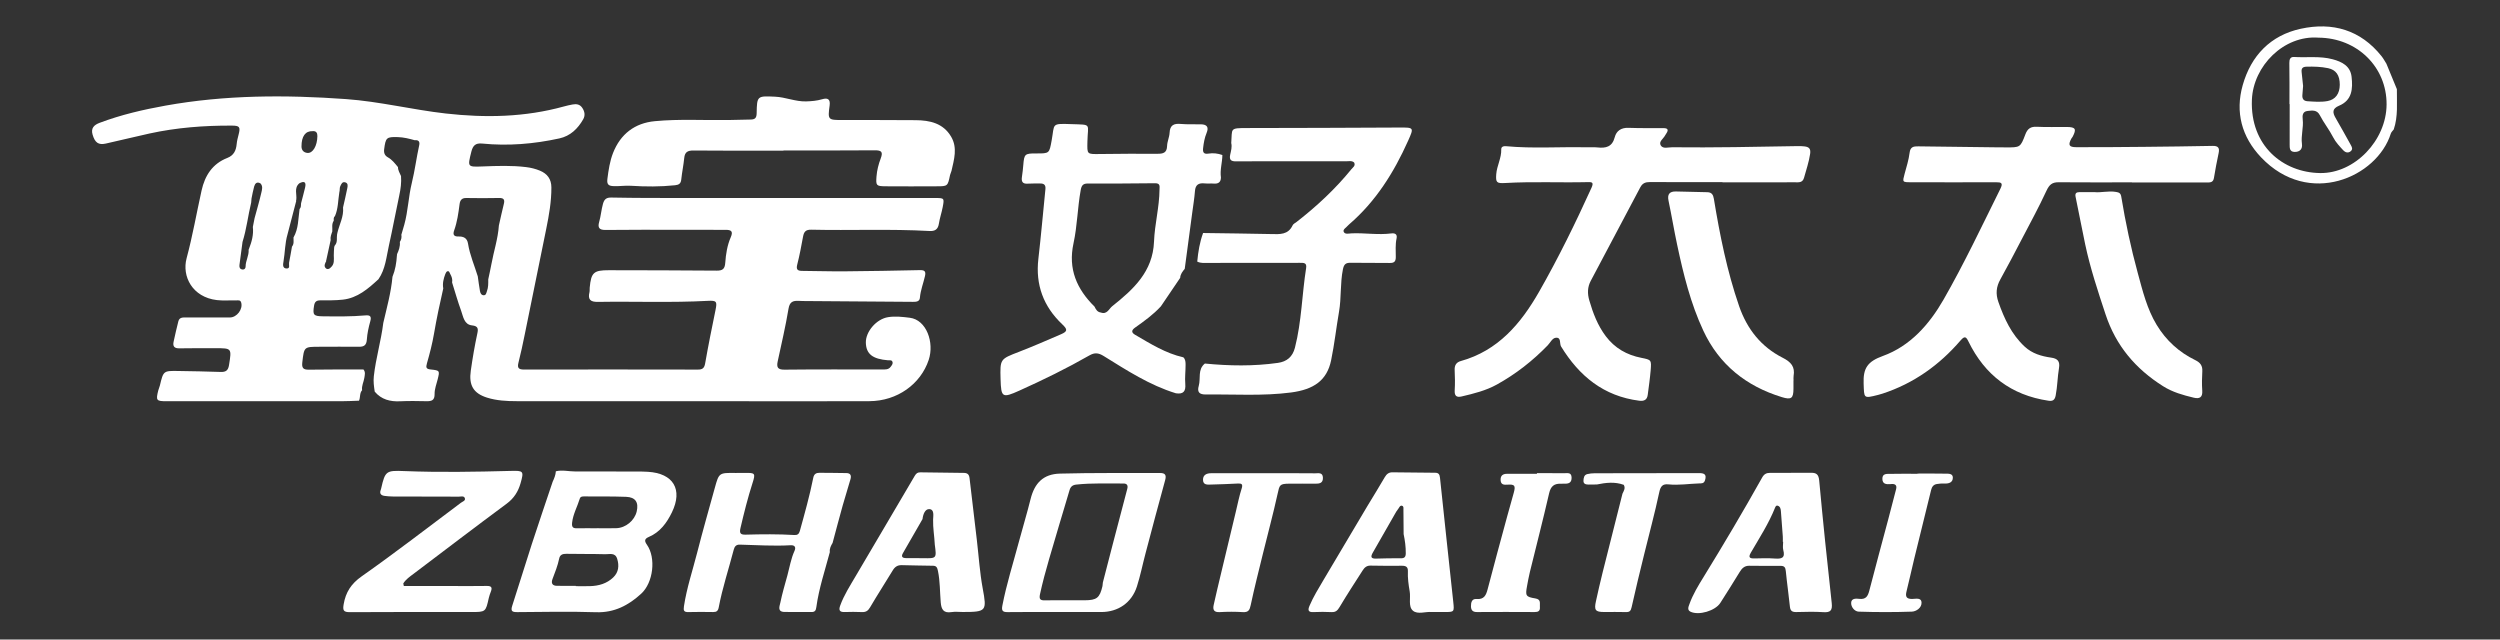
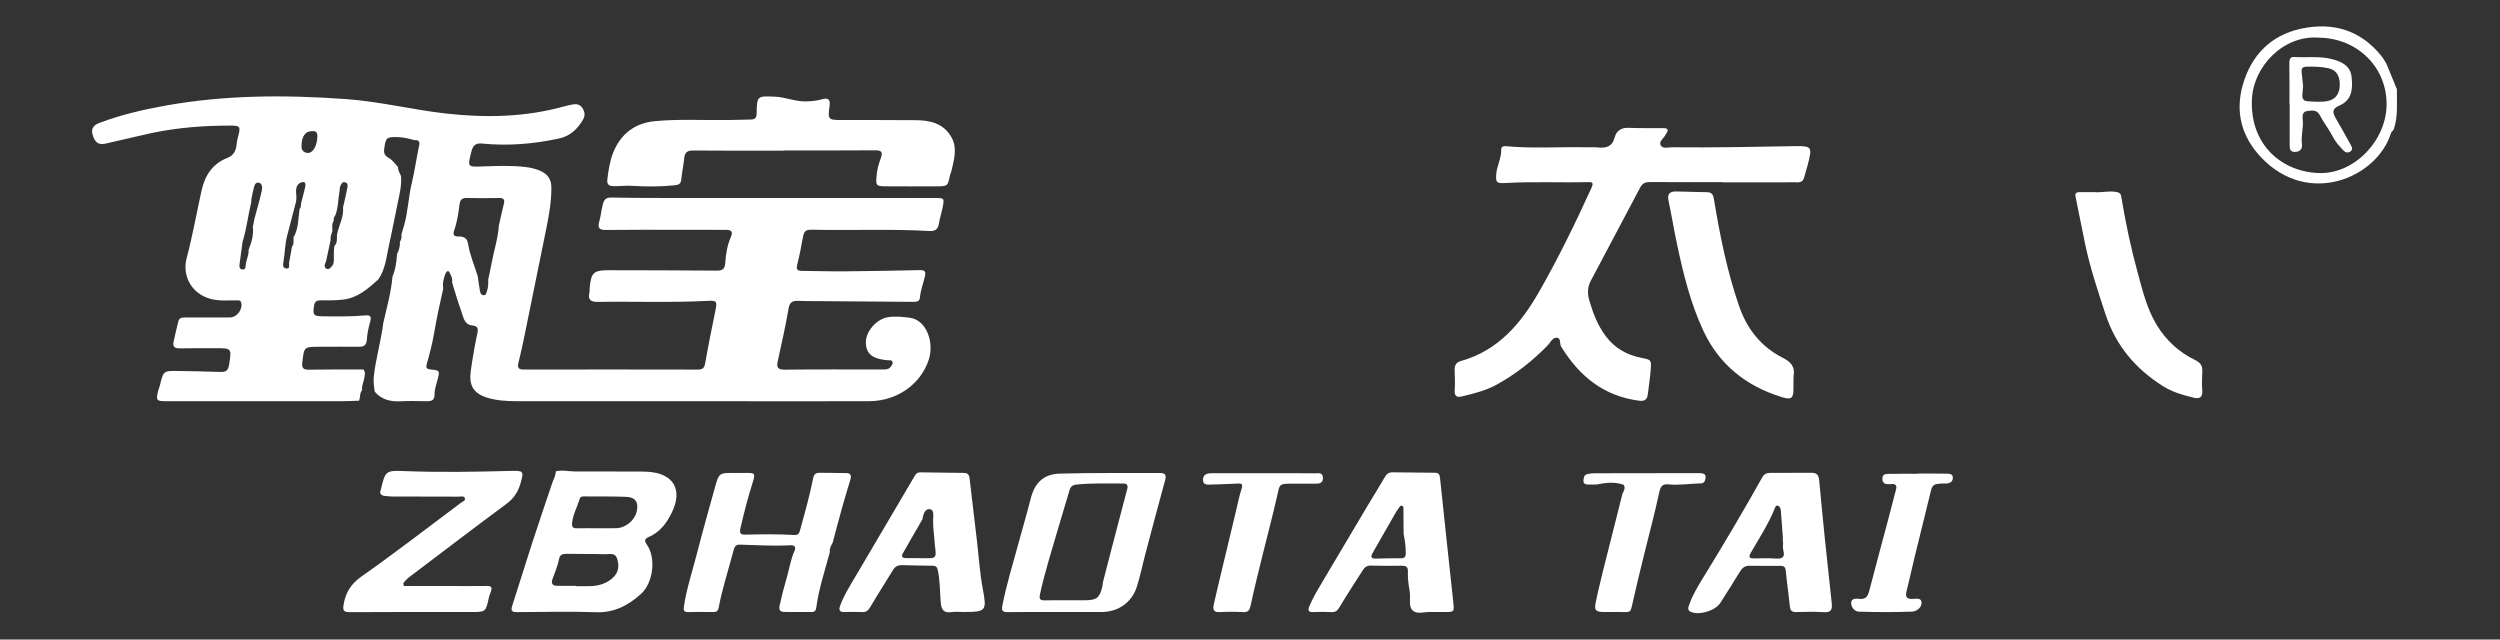
<svg xmlns="http://www.w3.org/2000/svg" version="1.1" id="图层_1" x="0px" y="0px" width="262.195px" height="67.074px" viewBox="0 0 262.195 67.074" enable-background="new 0 0 262.195 67.074" xml:space="preserve">
  <rect x="0" y="0" width="262.195" height="67.074" fill="#333333" stroke="none" />
  <path fill="#FFFFFF" d="M37.977,40.922L37.977,40.922c-0.07-0.456,0.169-0.854,0.233-1.287c0.044-0.305,0.145-0.61-0.092-0.885  c-1.908,0.004-3.815-0.013-5.722,0.021c-0.613,0.011-0.759-0.198-0.689-0.782c0.19-1.614,0.17-1.618,1.777-1.621  c1.385-0.002,2.77-0.017,4.155-0.001c0.542,0.008,0.795-0.164,0.835-0.754c0.043-0.645,0.185-1.291,0.36-1.915  c0.148-0.527-0.022-0.664-0.513-0.62c-1.486,0.133-2.976,0.11-4.464,0.095c-0.99-0.01-1.074-0.157-0.918-1.117  c0.07-0.433,0.267-0.557,0.673-0.557c0.782,0,1.571,0.013,2.346-0.073c1.541-0.172,2.65-1.145,3.733-2.14  c0.741-1.065,0.828-2.339,1.1-3.547c0.391-1.746,0.71-3.509,1.087-5.258c0.146-0.669,0.231-1.334,0.181-2.015  c-0.122-0.308-0.325-0.589-0.319-0.94c-0.315-0.381-0.609-0.776-1.058-1.026c-0.323-0.18-0.444-0.448-0.392-0.852  c0.161-1.219,0.238-1.307,1.445-1.269c0.605,0.019,1.186,0.163,1.763,0.327c0.387-0.047,0.551,0.143,0.472,0.506  c-0.291,1.321-0.459,2.663-0.781,3.983c-0.351,1.436-0.391,2.939-0.789,4.375c-0.097,0.35-0.204,0.697-0.306,1.046  c0.046,0.273-0.003,0.525-0.159,0.757c0.051,0.473-0.113,0.895-0.306,1.311c0.028,0.034,0.028,0.067-0.001,0.101  c-0.047,0.771-0.171,1.526-0.466,2.246c0,0,0,0,0,0.001c-0.147,1.643-0.591,3.229-0.962,4.828c-0.232,1.884-0.785,3.707-0.994,5.599  c-0.063,0.566,0.015,1.079,0.094,1.614l0,0c0.703,0.834,1.621,1.061,2.671,1.012c0.913-0.045,1.83-0.026,2.745-0.008  c0.542,0.01,0.877-0.075,0.864-0.763c-0.01-0.506,0.194-1.018,0.32-1.522c0.229-0.919,0.236-0.939-0.723-1.042  c-0.478-0.049-0.53-0.2-0.399-0.65c0.295-1.025,0.562-2.063,0.742-3.114c0.272-1.59,0.607-3.165,0.969-4.734  c-0.097-0.53,0.031-1.028,0.216-1.516c0.042-0.111,0.125-0.263,0.219-0.288c0.199-0.053,0.227,0.162,0.297,0.287  c0.155,0.274,0.257,0.565,0.194,0.889c0.313,0.992,0.593,1.996,0.949,2.971c0.223,0.613,0.307,1.444,1.142,1.53  c0.643,0.066,0.66,0.363,0.56,0.826c-0.282,1.301-0.504,2.612-0.691,3.932c-0.214,1.498,0.253,2.362,1.706,2.818  c1.008,0.316,2.056,0.371,3.107,0.371c7.385,0,14.77,0.003,22.155,0.005c4.95,0,9.899,0.02,14.849-0.005  c2.907-0.015,5.361-1.784,6.208-4.323c0.608-1.824-0.228-4.208-1.983-4.425c-0.758-0.094-1.51-0.183-2.267-0.064  c-1.228,0.189-2.377,1.523-2.341,2.688c0.036,1.181,0.707,1.706,2.333,1.838c0.171,0.012,0.395-0.061,0.464,0.181  c0.056,0.196-0.081,0.346-0.188,0.493c-0.236,0.327-0.589,0.288-0.929,0.288c-3.404,0.001-6.809-0.019-10.212,0.02  c-0.734,0.009-0.843-0.27-0.711-0.879c0.394-1.836,0.826-3.666,1.133-5.516c0.119-0.715,0.459-0.845,1.04-0.822  c0.158,0.006,0.314,0.017,0.471,0.018c3.849,0.03,7.698,0.058,11.547,0.086c0.329,0.003,0.687-0.02,0.721-0.429  c0.066-0.792,0.364-1.523,0.536-2.287c0.116-0.517-0.082-0.623-0.563-0.611c-2.617,0.06-5.235,0.105-7.854,0.127  c-1.491,0.013-2.983-0.037-4.475-0.047c-0.483-0.002-0.64-0.149-0.508-0.667c0.246-0.958,0.425-1.936,0.606-2.911  c0.092-0.495,0.254-0.755,0.857-0.742c4.136,0.095,8.274-0.094,12.409,0.137c0.545,0.031,0.887-0.151,0.98-0.754  c0.091-0.592,0.292-1.166,0.404-1.756c0.179-0.945,0.165-0.95-0.809-0.95c-10.003-0.002-20.008-0.001-30.011-0.005  c-1.31-0.001-2.618-0.024-3.927-0.044c-0.468-0.006-0.735,0.121-0.883,0.655c-0.175,0.633-0.222,1.284-0.401,1.909  c-0.169,0.591,0.003,0.844,0.677,0.835c2.618-0.033,5.237-0.016,7.856-0.016c1.571-0.001,3.142,0.006,4.713,0.004  c0.566-0.001,0.847,0.114,0.553,0.784c-0.366,0.839-0.51,1.759-0.573,2.665c-0.045,0.654-0.277,0.834-0.902,0.829  c-3.771-0.034-7.542-0.036-11.313-0.044c-1.587-0.003-1.855,0.246-2.003,1.838c-0.015,0.157,0.012,0.32-0.024,0.471  c-0.187,0.759,0.099,1.027,0.875,1.013c3.848-0.063,7.698,0.097,11.545-0.11c0.912-0.048,0.983,0.067,0.801,0.954  c-0.382,1.865-0.762,3.731-1.089,5.607c-0.088,0.5-0.284,0.649-0.761,0.648c-6.076-0.011-12.151-0.016-18.227-0.003  c-0.58,0.002-0.734-0.172-0.588-0.736c0.246-0.958,0.447-1.926,0.646-2.894c0.759-3.708,1.508-7.417,2.264-11.124  c0.293-1.437,0.546-2.876,0.54-4.351c-0.004-0.867-0.424-1.432-1.2-1.754c-0.46-0.191-0.939-0.31-1.438-0.372  c-1.515-0.188-3.032-0.129-4.55-0.072c-1.634,0.063-1.609,0.07-1.208-1.541c0.16-0.641,0.431-0.928,1.132-0.859  c2.729,0.271,5.435,0.046,8.107-0.54c1.143-0.251,1.932-1.017,2.495-2.007c0.22-0.388,0.167-0.795-0.091-1.186  c-0.263-0.4-0.625-0.437-1.032-0.364c-0.308,0.057-0.614,0.127-0.917,0.211c-4.074,1.126-8.213,1.205-12.378,0.734  c-3.504-0.396-6.936-1.259-10.47-1.512c-6.34-0.455-12.652-0.441-18.925,0.686c-2.344,0.422-4.662,0.96-6.899,1.802  c-0.591,0.222-0.941,0.558-0.744,1.238c0.244,0.839,0.609,1.11,1.378,0.941c1.53-0.336,3.05-0.721,4.582-1.055  c2.85-0.623,5.741-0.844,8.654-0.83c0.812,0.005,0.906,0.147,0.699,0.944c-0.085,0.328-0.17,0.66-0.202,0.994  c-0.063,0.675-0.299,1.187-0.986,1.455c-1.557,0.607-2.348,1.851-2.695,3.416c-0.526,2.367-0.941,4.764-1.57,7.103  c-0.509,1.898,0.602,4.081,3.169,4.387c0.672,0.08,1.36,0.016,2.041,0.032c0.192,0.005,0.428-0.067,0.514,0.225  c0.203,0.693-0.449,1.566-1.184,1.566c-1.519,0.002-3.038-0.006-4.557-0.001c-0.334,0.001-0.73-0.043-0.845,0.393  c-0.186,0.707-0.339,1.423-0.498,2.136c-0.11,0.494,0.065,0.721,0.604,0.71c1.257-0.026,2.514-0.012,3.771-0.014  c1.737-0.001,1.715-0.004,1.434,1.772c-0.09,0.567-0.339,0.739-0.887,0.718c-1.463-0.056-2.927-0.074-4.393-0.1  c-1.602-0.029-1.601-0.025-1.971,1.522c-0.042,0.177-0.126,0.344-0.17,0.521c-0.264,1.048-0.203,1.128,0.87,1.128  c6.101,0.001,12.203,0.003,18.304,0c0.627,0,1.254-0.036,1.881-0.056C37.81,41.668,37.697,41.237,37.977,40.922z M47.631,24.167  c0.32-0.891,0.447-1.82,0.568-2.752c0.052-0.4,0.218-0.661,0.705-0.649c1.148,0.026,2.298,0.017,3.448-0.002  c0.467-0.007,0.605,0.165,0.493,0.611c-0.188,0.756-0.351,1.518-0.524,2.277c-0.093,1.383-0.535,2.697-0.783,4.051  c-0.098,0.536-0.221,1.066-0.332,1.601c0.004,0.417,0.013,0.833-0.136,1.231c-0.069,0.187-0.087,0.453-0.365,0.43  c-0.241-0.02-0.333-0.246-0.369-0.45c-0.091-0.506-0.153-1.021-0.227-1.531c-0.349-1.144-0.836-2.246-1.024-3.437  c-0.094-0.598-0.49-0.76-1.009-0.745C47.584,24.816,47.479,24.589,47.631,24.167z M34.225,27.259  c0.15-0.691,0.302-1.382,0.452-2.073l0,0c-0.055-0.325,0.074-0.616,0.173-0.912l0,0c0.028-0.376-0.088-0.773,0.152-1.121  c0-0.171-0.041-0.353,0.125-0.48l0,0c0.344-0.787,0.323-1.641,0.456-2.466c0.002-0.013,0.004-0.026,0.006-0.04  c0.006-0.04,0.014-0.081,0.021-0.119c0.004-0.02,0.006-0.038,0.011-0.057c0.018-0.15,0-0.319,0.063-0.45  c0.105-0.222,0.204-0.528,0.547-0.411c0.291,0.099,0.235,0.387,0.194,0.601c-0.132,0.68-0.296,1.354-0.448,2.028l0,0  c0.095,0.944-0.382,1.761-0.586,2.638c-0.01,0.067-0.022,0.133-0.041,0.199c-0.057,0.36,0.061,0.751-0.181,1.081  c-0.182,0.183-0.108,0.423-0.148,0.639l0,0c-0.004,0.158-0.009,0.315-0.013,0.473c0.006,0.444,0.089,0.908-0.311,1.253  c-0.149,0.188-0.379,0.234-0.525,0.092c-0.238-0.229-0.087-0.503,0.04-0.749c0,0,0,0,0-0.002  C34.195,27.341,34.199,27.299,34.225,27.259z M27.413,20.19c-0.208,0.907-0.473,1.8-0.715,2.698c-0.06,0.305-0.12,0.609-0.18,0.914  c0.092,0.811-0.117,1.566-0.41,2.305c-0.009,0.029-0.02,0.057-0.034,0.085c0.052,0.616-0.321,1.155-0.315,1.765  c0.001,0.203-0.141,0.345-0.365,0.303c-0.263-0.051-0.308-0.259-0.279-0.483c0.103-0.803,0.212-1.604,0.32-2.404  c0.426-1.348,0.575-2.758,0.908-4.127c0.013-0.144,0.024-0.288,0.036-0.431c0.09-0.418,0.158-0.844,0.276-1.254  c0.092-0.32,0.285-0.54,0.664-0.324c0,0,0,0,0,0C27.592,19.529,27.483,19.886,27.413,20.19z M32.783,13.756  c0.386-0.037,0.509,0.188,0.504,0.522c-0.017,1.024-0.477,1.817-1.047,1.761c-0.371-0.036-0.617-0.267-0.619-0.673  C31.617,14.293,32.028,13.727,32.783,13.756z M31.575,21.321L31.575,21.321c-0.011,0.212,0.008,0.434-0.156,0.606  c-0.146,1.008-0.103,2.055-0.637,2.979c-0.005,0.33,0.077,0.672-0.16,0.962c-0.1,0.562-0.192,1.123-0.305,1.682  c-0.044,0.221,0.146,0.621-0.255,0.61c-0.457-0.013-0.382-0.438-0.331-0.727c0.166-0.946,0.147-1.919,0.422-2.849  c0.304-1.167,0.608-2.333,0.912-3.499c-0.023-0.039-0.021-0.078,0.005-0.115c0.09-0.583-0.257-1.248,0.32-1.743  c0.514-0.271,0.749-0.152,0.607,0.449C31.867,20.228,31.717,20.773,31.575,21.321L31.575,21.321z" />
-   <path fill="#FFFFFF" d="M232.052,15.301c-2.381,0.047-4.765,0.077-7.147,0.1s-4.764,0.042-7.146,0.036  c-0.772-0.002-0.881-0.227-0.52-0.903c0.038-0.068,0.1-0.123,0.135-0.192c0.424-0.811,0.309-1.015-0.603-1.025  c-1.045-0.011-2.096,0.035-3.139-0.021c-0.657-0.035-0.989,0.191-1.221,0.807c-0.518,1.371-0.55,1.359-2.029,1.354  c-0.393-0.002-0.784-0.003-1.178-0.008c-2.67-0.032-5.34-0.063-8.01-0.1c-0.48-0.006-0.842,0.027-0.919,0.669  c-0.091,0.746-0.324,1.477-0.523,2.208c-0.237,0.884-0.249,0.886,0.702,0.888c2.96,0.005,5.919,0.012,8.876,0  c0.558-0.002,0.772,0.063,0.464,0.684c-1.935,3.898-3.791,7.838-5.956,11.615c-1.501,2.619-3.505,4.884-6.367,5.92  c-1.607,0.581-2.078,1.282-2.019,2.881c0.059,1.557-0.046,1.601,1.522,1.201c0.152-0.039,0.303-0.082,0.451-0.13  c3.271-1.068,5.968-2.993,8.194-5.582c0.45-0.524,0.597-0.359,0.831,0.12c1.72,3.517,4.489,5.624,8.384,6.203  c0.414,0.062,0.657-0.033,0.758-0.536c0.189-0.955,0.189-1.927,0.349-2.878c0.123-0.721-0.14-1.01-0.825-1.106  c-1.019-0.145-1.988-0.423-2.778-1.158c-1.382-1.288-2.133-2.922-2.749-4.669c-0.307-0.872-0.23-1.602,0.205-2.383  c0.762-1.366,1.483-2.754,2.208-4.141c0.893-1.709,1.817-3.403,2.627-5.151c0.287-0.621,0.588-0.896,1.265-0.889  c2.565,0.023,5.129,0.009,7.694,0.009c0,0.005,0,0.009,0,0.014c2.617,0,5.235-0.001,7.853,0.001  c0.356,0.001,0.675,0.005,0.751-0.474c0.142-0.875,0.309-1.749,0.494-2.615C232.807,15.491,232.619,15.29,232.052,15.301z" />
  <path fill="#FFFFFF" d="M172.811,41.411c0.109-0.855,0.235-1.709,0.307-2.567c0.089-1.104,0.069-1.107-0.981-1.316  c-1.522-0.3-2.781-1.012-3.728-2.27c-0.847-1.128-1.334-2.405-1.724-3.745c-0.213-0.727-0.195-1.403,0.145-2.048  c1.726-3.276,3.475-6.539,5.198-9.815c0.232-0.441,0.548-0.558,1.012-0.555c2.537,0.014,5.074,0.006,7.611,0.006  c0,0.007,0,0.014,0,0.021c2.538,0,5.079,0.003,7.616-0.003c0.381,0,0.786,0.065,0.938-0.479c0.23-0.829,0.508-1.637,0.638-2.499  c0.083-0.55-0.124-0.725-0.574-0.785c-0.259-0.035-0.522-0.037-0.783-0.032c-4.37,0.076-8.741,0.169-13.112,0.121  c-0.407-0.004-0.947,0.19-1.187-0.178c-0.268-0.414,0.271-0.714,0.448-1.07c0.033-0.069,0.079-0.133,0.124-0.198  c0.259-0.381,0.165-0.562-0.302-0.562c-1.229-0.001-2.461,0.013-3.688-0.03c-0.747-0.025-1.249,0.326-1.417,0.98  c-0.266,1.024-0.934,1.174-1.823,1.075c-0.386-0.044-0.783-0.005-1.177-0.014c-2.795-0.061-5.597,0.147-8.391-0.114  c-0.269-0.025-0.524,0.043-0.514,0.333c0.03,0.913-0.457,1.712-0.524,2.598c-0.067,0.886,0.043,0.979,0.946,0.928  c2.877-0.167,5.756-0.023,8.635-0.092c0.445-0.011,0.679-0.001,0.406,0.6c-1.684,3.704-3.471,7.354-5.487,10.886  c-1.913,3.348-4.301,6.189-8.226,7.281c-0.464,0.129-0.661,0.446-0.636,0.946c0.033,0.704,0.048,1.413,0.005,2.117  c-0.035,0.583,0.18,0.777,0.732,0.648c1.271-0.3,2.535-0.609,3.699-1.255c1.985-1.1,3.747-2.48,5.321-4.104  c0.271-0.28,0.474-0.746,0.833-0.794c0.62-0.08,0.383,0.604,0.572,0.914c1.904,3.109,4.476,5.212,8.199,5.687  C172.432,42.091,172.744,41.934,172.811,41.411z" />
-   <path fill="#FFFFFF" d="M124.31,40.271c-0.057-0.662,0.034-1.335,0.031-2.004c-0.001-0.275-0.001-0.574-0.235-0.792  c-1.857-0.419-3.445-1.422-5.059-2.362c-0.429-0.25-0.371-0.495,0.004-0.76c0.955-0.674,1.902-1.357,2.699-2.224  c0.675-0.997,1.35-1.993,2.026-2.99c0.02-0.385,0.248-0.667,0.477-0.945c0.261-1.95,0.521-3.9,0.782-5.851  c0.1-0.769,0.232-1.534,0.29-2.307c0.051-0.689,0.415-0.865,1.029-0.801c0.308,0.033,0.624-0.008,0.934,0.018  c0.476,0.039,0.751-0.131,0.761-0.634c-0.118-0.798,0.145-1.572,0.151-2.361c-0.477-0.172-0.969-0.229-1.469-0.147  c-0.479,0.078-0.602-0.133-0.553-0.569c0.061-0.549,0.155-1.09,0.367-1.6c0.256-0.615,0.033-0.892-0.596-0.905  c-0.707-0.014-1.417,0.023-2.118-0.039c-0.722-0.064-1.129,0.124-1.166,0.926c-0.021,0.462-0.25,0.917-0.262,1.378  c-0.019,0.726-0.41,0.829-1.011,0.826c-2.015-0.011-4.03-0.002-6.045,0.025c-1.374,0.019-1.326,0.038-1.301-1.297  c0.038-1.948,0.508-1.76-1.715-1.839c-2.12-0.076-1.714-0.032-2.033,1.697c-0.255,1.378-0.214,1.386-1.639,1.378  c-1.173-0.004-1.245,0.064-1.336,1.2c-0.033,0.416-0.081,0.833-0.143,1.246c-0.072,0.474,0.032,0.762,0.595,0.723  c0.442-0.031,0.888-0.009,1.333-0.017c0.399-0.007,0.575,0.177,0.535,0.58c-0.246,2.443-0.46,4.89-0.741,7.329  c-0.312,2.714,0.528,4.986,2.496,6.851c0.575,0.545,0.584,0.747-0.12,1.051c-1.462,0.632-2.924,1.271-4.408,1.844  c-1.981,0.766-1.991,0.74-1.932,2.868c0.054,1.925,0.178,2.006,1.964,1.203c2.505-1.127,4.97-2.334,7.356-3.697  c0.548-0.313,0.943-0.275,1.492,0.064c2.42,1.499,4.814,3.063,7.574,3.909C124.094,41.365,124.378,41.056,124.31,40.271z   M116.649,32.114c-0.34,0.271-0.547,0.899-1.191,0.664l0,0c-0.368-0.048-0.526-0.32-0.663-0.616  c-1.864-1.838-2.795-3.95-2.208-6.642c0.399-1.833,0.42-3.731,0.755-5.583c0.087-0.481,0.241-0.689,0.732-0.689  c2.354,0.003,4.708,0.004,7.063-0.03c0.577-0.008,0.473,0.344,0.47,0.668c-0.014,1.835-0.505,3.626-0.575,5.448  C120.911,28.495,118.863,30.353,116.649,32.114z" />
-   <path fill="#FFFFFF" d="M135.402,41.163c2.396-0.314,3.767-1.27,4.203-3.374c0.349-1.684,0.535-3.4,0.829-5.096  c0.255-1.471,0.111-2.975,0.409-4.447c0.107-0.537,0.303-0.693,0.808-0.686c1.36,0.023,2.723-0.002,4.084,0.02  c0.46,0.009,0.653-0.125,0.653-0.619c0-0.652-0.06-1.309,0.082-1.957c0.101-0.465-0.2-0.568-0.548-0.523  c-1.387,0.179-2.771-0.065-4.156-0.009c-0.292,0.012-0.718,0.144-0.845-0.172c-0.098-0.245,0.29-0.445,0.466-0.663  c0.031-0.041,0.074-0.075,0.113-0.108c2.79-2.404,4.691-5.436,6.176-8.757c0.635-1.417,0.624-1.404-0.969-1.396  c-5.287,0.026-10.573,0.05-15.859,0.053c-1.94,0.002-1.593,0.025-1.717,1.571c0.103,0.423-0.027,0.829-0.112,1.233  c-0.108,0.52,0.08,0.696,0.603,0.69c1.955-0.019,3.91-0.006,5.866-0.006c1.903-0.002,3.806-0.009,5.71-0.002  c0.276,0.002,0.578-0.09,0.822,0.131c0.17,0.34-0.124,0.5-0.287,0.7c-1.689,2.077-3.635,3.889-5.747,5.53  c-0.144,0.113-0.346,0.202-0.414,0.352c-0.474,1.014-1.354,0.941-2.254,0.92c-2.379-0.053-4.76-0.075-7.14-0.11  c-0.351,0.965-0.517,1.968-0.611,2.986l0.018,0.023l0,0c0.371,0.178,0.769,0.126,1.159,0.127c3.189,0,6.379,0.001,9.568-0.008  c0.392,0,0.766-0.033,0.673,0.542c-0.438,2.777-0.471,5.61-1.173,8.353c-0.248,0.971-0.852,1.466-1.791,1.599  c-2.548,0.361-5.102,0.318-7.656,0.068c-0.778,0.626-0.417,1.563-0.642,2.341c-0.191,0.658,0.071,0.913,0.737,0.905  C129.444,41.339,132.446,41.551,135.402,41.163z" />
  <path fill="#FFFFFF" d="M64.366,19.521c0.6,0.027,1.192-0.076,1.8-0.037c1.542,0.099,3.086,0.107,4.629-0.055  c0.401-0.043,0.61-0.169,0.654-0.602c0.078-0.752,0.236-1.496,0.311-2.249c0.063-0.631,0.355-0.799,0.979-0.793  c3.143,0.034,6.285,0.015,9.427,0.015c0-0.007,0-0.016,0-0.023c3.195,0,6.39,0.016,9.584-0.013c0.708-0.006,0.874,0.176,0.619,0.85  c-0.229,0.604-0.394,1.24-0.444,1.896c-0.071,0.948-0.029,1.018,0.943,1.028c1.781,0.018,3.562,0.005,5.342,0.001  c1.187-0.001,1.184-0.005,1.429-1.179c0.032-0.151,0.119-0.292,0.153-0.443c0.268-1.196,0.649-2.412-0.038-3.58  c-0.832-1.415-2.227-1.722-3.723-1.733c-2.54-0.02-5.081-0.014-7.62-0.016c-1.59,0-1.603,0-1.398-1.547  c0.089-0.678-0.252-0.792-0.778-0.635c-0.56,0.166-1.123,0.214-1.701,0.229c-1.113,0.029-2.144-0.445-3.245-0.494  c-1.878-0.086-1.9-0.096-1.932,1.745c-0.008,0.497-0.189,0.647-0.634,0.652c-0.759,0.008-1.518,0.036-2.277,0.049  c-2.591,0.043-5.188-0.124-7.773,0.122c-2.113,0.202-3.595,1.357-4.373,3.322c-0.344,0.868-0.478,1.807-0.599,2.746  C63.619,19.413,63.902,19.5,64.366,19.521z" />
  <path fill="#FFFFFF" d="M67.95,49.481c-0.393-0.024-0.786-0.029-1.178-0.029c-2.147-0.006-4.294-0.014-6.441-0.006  c-0.678,0.002-1.354-0.184-2.034-0.019c-0.023,0.394-0.175,0.748-0.336,1.1l0,0c-0.729,2.175-1.472,4.344-2.182,6.525  c-0.7,2.15-1.352,4.316-2.054,6.467c-0.195,0.594,0,0.684,0.552,0.678c2.749-0.023,5.5-0.077,8.247,0.012  c1.907,0.062,3.395-0.727,4.719-1.938c1.283-1.171,1.569-3.77,0.609-5.135c-0.275-0.391-0.283-0.62,0.199-0.825  c1.178-0.501,1.887-1.482,2.418-2.577C71.636,51.329,70.618,49.64,67.95,49.481z M64.316,60.559  c-0.673,0.647-1.523,0.89-2.438,0.914c-0.496,0.014-0.993,0.002-1.49,0.002c0-0.012,0-0.023,0-0.033  c-0.652,0-1.306,0.002-1.958-0.001c-0.5-0.003-0.654-0.266-0.485-0.713c0.266-0.705,0.548-1.401,0.7-2.146  c0.08-0.393,0.353-0.509,0.756-0.499c1.358,0.03,2.718,0.002,4.076,0.042c0.449,0.014,1.041-0.206,1.253,0.483  C64.953,59.336,64.881,60.016,64.316,60.559z M66.777,53.639c-0.225,0.958-1.156,1.73-2.149,1.757  c-0.68,0.019-1.362,0.003-2.042,0.003c0,0.002,0,0.003,0,0.005c-0.681,0-1.362-0.015-2.043,0.003  c-0.428,0.012-0.597-0.096-0.543-0.584c0.099-0.904,0.552-1.683,0.807-2.529c0.082-0.272,0.39-0.23,0.618-0.229  c1.414,0.005,2.829-0.01,4.241,0.042C66.642,52.141,67.001,52.684,66.777,53.639z" />
  <path fill="#FFFFFF" d="M43.363,60.189c3.255-2.461,6.5-4.937,9.778-7.365c0.764-0.565,1.209-1.275,1.457-2.15  c0.365-1.286,0.308-1.322-1.063-1.285c-3.715,0.098-7.433,0.163-11.149,0.016c-1.871-0.074-1.992-0.017-2.407,1.81  c-0.012,0.052-0.024,0.103-0.043,0.151c-0.164,0.405,0.027,0.595,0.408,0.645c0.284,0.036,0.572,0.059,0.858,0.061  c2.304,0.008,4.608,0.006,6.912,0.016c0.221,0.002,0.54-0.111,0.635,0.151c0.103,0.282-0.235,0.361-0.408,0.491  c-3.457,2.586-6.872,5.23-10.403,7.711c-1.115,0.784-1.683,1.672-1.897,2.945c-0.103,0.611-0.03,0.821,0.654,0.816  c4.241-0.029,8.482-0.014,12.724-0.014c1.521,0,1.518-0.001,1.848-1.484c0.051-0.228,0.136-0.449,0.218-0.669  c0.165-0.433,0.043-0.591-0.438-0.582c-1.282,0.025-2.564,0.007-3.848,0.006c-1.616,0-3.231,0-4.847,0  c-0.019-0.089-0.038-0.179-0.056-0.268C42.561,60.765,42.97,60.485,43.363,60.189z" />
  <path fill="#FFFFFF" d="M121.671,49.608c-3.504,0.012-7.011-0.03-10.513,0.063c-1.745,0.047-2.658,0.999-3.075,2.678  c-0.376,1.514-0.834,3.009-1.236,4.516c-0.59,2.212-1.286,4.396-1.721,6.649c-0.103,0.533,0.022,0.69,0.563,0.683  c1.778-0.025,3.557-0.009,5.336-0.009c1.491,0,2.982,0,4.473,0c1.77,0,3.192-0.976,3.739-2.676c0.364-1.136,0.595-2.313,0.902-3.468  c0.679-2.57,1.357-5.141,2.064-7.703C122.351,49.802,122.179,49.608,121.671,49.608z M118.227,51.268  c-0.51,1.936-1.019,3.871-1.524,5.809c-0.349,1.333-0.692,2.667-1.034,4c-0.032,0.126-0.013,0.264-0.043,0.39  c-0.291,1.242-0.597,1.484-1.875,1.489c-0.602,0.002-1.204,0.001-1.805,0.001c-0.785,0.001-1.569-0.014-2.354,0.006  c-0.488,0.014-0.632-0.12-0.519-0.644c0.536-2.475,1.328-4.877,2.023-7.306c0.343-1.199,0.731-2.387,1.07-3.588  c0.11-0.388,0.322-0.56,0.708-0.603c1.644-0.18,3.292-0.098,4.939-0.113C118.195,50.705,118.324,50.899,118.227,51.268z" />
  <path fill="#FFFFFF" d="M87.321,56.938C87.321,56.937,87.321,56.937,87.321,56.938c0.352-1.308,0.694-2.619,1.059-3.923  c0.259-0.925,0.559-1.839,0.819-2.765c0.096-0.343,0.033-0.631-0.427-0.635c-0.941-0.008-1.883-0.03-2.825-0.029  c-0.337,0.001-0.572,0.113-0.653,0.521c-0.378,1.889-0.9,3.742-1.413,5.596c-0.087,0.313-0.262,0.428-0.564,0.409  c-1.699-0.103-3.4-0.086-5.1-0.039c-0.528,0.015-0.691-0.117-0.561-0.679c0.373-1.6,0.771-3.187,1.273-4.751  c0.323-1.006,0.256-1.065-0.783-1.041c-0.34,0.008-0.681,0.007-1.021,0.002c-1.712-0.021-1.719-0.023-2.16,1.572  c-0.626,2.263-1.27,4.522-1.851,6.797c-0.478,1.867-1.093,3.698-1.384,5.614c-0.071,0.46,0.003,0.619,0.478,0.606  c0.863-0.023,1.728-0.016,2.592-0.003c0.347,0.006,0.507-0.117,0.575-0.475c0.388-2.052,1.049-4.034,1.573-6.051  c0.094-0.363,0.26-0.553,0.636-0.544c1.778,0.044,3.554,0.167,5.333,0.064c0.408-0.023,0.594,0.183,0.408,0.594  c-0.37,0.813-0.508,1.694-0.74,2.548c-0.261,0.955-0.546,1.906-0.744,2.875c-0.072,0.354-0.356,0.967,0.44,0.98  c0.942,0.015,1.885-0.006,2.827,0.007c0.383,0.006,0.462-0.185,0.509-0.525c0.27-1.968,0.908-3.849,1.413-5.76  C86.985,57.538,87.145,57.235,87.321,56.938z" />
  <path fill="#FFFFFF" d="M102.447,56.613c-0.254-2.153-0.516-4.307-0.762-6.46c-0.043-0.383-0.21-0.553-0.599-0.556  c-1.518-0.013-3.034-0.04-4.551-0.059c-0.271-0.004-0.433,0.08-0.598,0.365c-2.047,3.513-4.138,7-6.19,10.51  c-0.59,1.009-1.232,1.995-1.632,3.107c-0.175,0.485-0.05,0.685,0.472,0.669c0.601-0.019,1.205-0.026,1.805,0.004  c0.418,0.021,0.646-0.129,0.862-0.499c0.765-1.306,1.59-2.576,2.374-3.871c0.226-0.374,0.503-0.565,0.949-0.551  c1.096,0.032,2.193,0.043,3.29,0.063c0.37,0.007,0.439,0.232,0.506,0.558c0.223,1.083,0.197,2.186,0.289,3.278  c0.063,0.764,0.305,1.157,1.14,1.023c0.383-0.06,0.784-0.009,1.176-0.009c2.487,0,2.524-0.109,2.09-2.453  C102.756,60.047,102.648,58.321,102.447,56.613z M96.808,58.541c-0.597-0.012-1.196,0-1.793-0.008  c-0.386-0.006-0.531-0.155-0.31-0.534c0.687-1.184,1.366-2.372,2.048-3.559c0.053-0.487,0.264-1.071,0.714-1.045  c0.546,0.032,0.407,0.688,0.395,1.095c-0.024,0.885,0.137,1.751,0.177,2.627C98.234,58.572,98.234,58.569,96.808,58.541z" />
  <path fill="#FFFFFF" d="M151.023,50.102c-0.039-0.365-0.157-0.519-0.514-0.521c-1.492-0.013-2.983-0.032-4.476-0.046  c-0.373-0.003-0.607,0.177-0.802,0.513c-0.583,1.018-1.214,2.006-1.814,3.014c-1.534,2.575-3.068,5.152-4.593,7.735  c-0.529,0.898-1.082,1.785-1.491,2.751c-0.193,0.458-0.12,0.675,0.434,0.646c0.628-0.031,1.258-0.029,1.886,0.002  c0.429,0.021,0.623-0.166,0.84-0.528c0.772-1.301,1.603-2.569,2.42-3.844c0.188-0.292,0.414-0.513,0.822-0.504  c1.098,0.025,2.198,0.024,3.299,0.015c0.416-0.005,0.643,0.124,0.623,0.582c-0.03,0.708,0.067,1.406,0.189,2.105  c0.121,0.687-0.173,1.585,0.339,2.025c0.496,0.427,1.356,0.075,1.933,0.141c0.54,0,0.96,0,1.378,0  c1.026-0.002,1.033-0.002,0.92-1.063C151.952,58.783,151.475,54.443,151.023,50.102z M146.927,58.552  c-0.863-0.007-1.728,0.002-2.592,0.033c-0.601,0.022-0.592-0.222-0.346-0.646c0.82-1.421,1.63-2.848,2.444-4.272l0,0l0,0  c0.087-0.126,0.18-0.249,0.265-0.377c0.085-0.129,0.157-0.305,0.347-0.245c0.188,0.06,0.142,0.254,0.144,0.402  c0.009,0.856,0.015,1.714,0.021,2.57c0.14,0.667,0.233,1.337,0.224,2.023C147.428,58.406,147.302,58.554,146.927,58.552z" />
  <path fill="#FFFFFF" d="M190.794,50.397c-0.061-0.638-0.292-0.817-0.847-0.813c-0.707,0.005-1.412,0.001-2.119,0.001  c0,0.003,0,0.006,0,0.009c-0.731,0-1.465,0.003-2.197-0.001c-0.37-0.002-0.619,0.129-0.814,0.479  c-1.972,3.524-4.032,6.998-6.147,10.438c-0.561,0.909-1.118,1.821-1.481,2.832c-0.101,0.281-0.271,0.631,0.111,0.814  c0.877,0.417,2.592-0.097,3.122-0.923c0.689-1.075,1.368-2.156,2.034-3.247c0.233-0.385,0.508-0.653,0.986-0.65  c1.099,0.009,2.197,0.021,3.297,0.011c0.409-0.004,0.518,0.169,0.553,0.559c0.121,1.247,0.305,2.487,0.431,3.733  c0.046,0.452,0.266,0.56,0.67,0.552c0.942-0.016,1.887-0.055,2.824,0.011c0.775,0.055,0.973-0.19,0.89-0.958  C191.635,58.966,191.189,54.684,190.794,50.397z M186.145,58.579c-0.704-0.052-1.414-0.03-2.119-0.012  c-0.487,0.013-0.709-0.075-0.404-0.6c0.902-1.553,1.885-3.063,2.55-4.741c0.057-0.14,0.135-0.239,0.281-0.188  c0.266,0.094,0.305,0.346,0.324,0.577c0.074,0.885,0.139,1.771,0.2,2.656c0.013,0.182,0.002,0.365,0.002,0.549  c0.011,0,0.023,0,0.035,0c0,0.287-0.062,0.593,0.011,0.86C187.26,58.529,186.84,58.63,186.145,58.579z" />
  <path fill="#FFFFFF" d="M230.238,37.771c-1.71-0.829-3.07-2.076-4.05-3.696c-1.01-1.67-1.469-3.554-1.978-5.422  c-0.725-2.645-1.291-5.322-1.736-8.025c-0.062-0.378-0.231-0.443-0.553-0.499c-0.79-0.138-1.567,0.1-2.283,0.019  c-0.565,0-1.062-0.007-1.56,0.003c-0.312,0.005-0.473,0.115-0.395,0.49c0.349,1.659,0.655,3.328,1.008,4.986  c0.529,2.5,1.334,4.917,2.135,7.342c1.088,3.3,3.15,5.716,6.034,7.536c0.994,0.628,2.096,0.936,3.218,1.205  c0.601,0.144,0.942-0.024,0.89-0.744c-0.05-0.677-0.027-1.361,0.007-2.041C231.004,38.347,230.754,38.021,230.238,37.771z" />
  <path fill="#FFFFFF" d="M186.962,37.52c-2.259-1.147-3.734-3.002-4.571-5.424c-1.263-3.665-2.018-7.439-2.645-11.248  c-0.069-0.423-0.226-0.68-0.685-0.69c-1.097-0.022-2.194-0.056-3.291-0.077c-0.675-0.013-0.922,0.289-0.778,0.974  c0.321,1.532,0.576,3.078,0.902,4.606c0.655,3.086,1.408,6.153,2.748,9.022c1.663,3.568,4.498,5.821,8.234,6.967  c0.999,0.307,1.214,0.13,1.219-0.88c0-0.287,0-0.575,0-0.864c0.002,0,0.005,0,0.009,0c0-0.156-0.022-0.317,0.004-0.47  C188.274,38.463,187.847,37.97,186.962,37.52z" />
  <path fill="#FFFFFF" d="M178.817,50.375c0.211-0.663-0.12-0.759-0.664-0.757c-3.636,0.012-7.271,0.009-10.906,0.017  c-0.261,0.002-0.526,0.025-0.776,0.088c-0.349,0.086-0.386,0.409-0.4,0.691c-0.016,0.361,0.27,0.402,0.544,0.407  c0.287,0.005,0.574-0.005,0.862-0.01c0.939-0.191,1.879-0.304,2.813,0.035c0.001-0.001,0.001-0.002,0.001-0.003l0.008,0.006  c0,0-0.002,0-0.004,0c0.206,0.343,0.007,0.631-0.133,0.927c-0.692,2.745-1.391,5.489-2.076,8.237  c-0.252,1.01-0.484,2.026-0.707,3.043c-0.207,0.94-0.057,1.129,0.862,1.13c0.759,0.001,1.519-0.015,2.275,0.007  c0.383,0.011,0.518-0.108,0.604-0.506c0.408-1.857,0.867-3.704,1.318-5.552c0.531-2.175,1.122-4.336,1.586-6.524  c0.137-0.641,0.374-0.871,0.96-0.811c1.075,0.11,2.141-0.064,3.21-0.099C178.445,50.694,178.704,50.729,178.817,50.375z" />
  <path fill="#FFFFFF" d="M138.746,50.11c-0.015-0.602-0.487-0.466-0.807-0.47c-1.778-0.021-3.559-0.01-5.338-0.01  c-1.858,0-3.715-0.001-5.573,0c-0.475,0-0.866,0.172-0.859,0.695c0.009,0.586,0.519,0.498,0.888,0.493  c0.915-0.015,1.829-0.065,2.742-0.105c0.391-0.019,0.584,0.029,0.423,0.525c-0.255,0.788-0.413,1.606-0.607,2.413  c-0.528,2.199-1.057,4.398-1.581,6.599c-0.254,1.066-0.51,2.131-0.746,3.2c-0.109,0.495,0.024,0.783,0.633,0.747  c0.809-0.048,1.624-0.049,2.432,0.001c0.592,0.035,0.712-0.229,0.823-0.752c0.384-1.807,0.842-3.6,1.282-5.396  c0.509-2.074,1.068-4.138,1.527-6.223c0.215-0.982,0.215-1.087,1.228-1.101c0.914-0.013,1.83,0.004,2.744,0.003  C138.379,50.73,138.758,50.678,138.746,50.11z" />
-   <path fill="#FFFFFF" d="M164.096,49.627c-0.969-0.012-1.937-0.005-2.905-0.005c0,0.022,0,0.045,0,0.068  c-1.047,0-2.093-0.004-3.14,0.002c-0.433,0.002-0.694,0.184-0.67,0.664c0.026,0.497,0.36,0.498,0.723,0.474  c0.757-0.051,0.867,0.096,0.654,0.86c-0.23,0.826-0.468,1.652-0.691,2.48c-0.688,2.538-1.382,5.073-2.044,7.617  c-0.169,0.648-0.374,1.104-1.179,1.035c-0.468-0.04-0.579,0.357-0.572,0.765c0.008,0.414,0.189,0.605,0.628,0.603  c2.016-0.013,4.03-0.011,6.046,0c0.39,0.003,0.592-0.113,0.555-0.537c-0.03-0.369,0.147-0.789-0.47-0.89  c-1.015-0.167-1.068-0.278-0.878-1.299c0.092-0.487,0.175-0.978,0.294-1.459c0.675-2.759,1.387-5.507,2.023-8.275  c0.168-0.726,0.516-1.019,1.211-0.999c0.13,0.003,0.261-0.007,0.392-0.004c0.452,0.016,0.766-0.097,0.752-0.648  C164.808,49.527,164.414,49.63,164.096,49.627z" />
  <path fill="#FFFFFF" d="M204.005,49.676c-0.969-0.02-1.938-0.009-2.905-0.009c0,0.009,0,0.016,0,0.023  c-0.942,0-1.885-0.015-2.827,0.008c-0.365,0.01-0.868-0.075-0.853,0.535c0.015,0.559,0.433,0.568,0.851,0.54  c0.052-0.002,0.103-0.014,0.156-0.015c0.377-0.006,0.529,0.171,0.434,0.542c-0.274,1.056-0.544,2.112-0.825,3.167  c-0.661,2.489-1.342,4.975-1.984,7.47c-0.149,0.578-0.352,0.947-1.037,0.871c-0.345-0.038-0.852-0.078-0.869,0.415  c-0.017,0.453,0.37,0.911,0.792,0.925c1.858,0.061,3.719,0.064,5.575-0.001c0.471-0.018,1.027-0.406,1.015-0.933  c-0.012-0.587-0.627-0.396-1.001-0.397c-0.601-0.003-0.708-0.26-0.575-0.793c0.288-1.136,0.529-2.284,0.808-3.425  c0.586-2.402,1.19-4.802,1.771-7.205c0.085-0.35,0.254-0.575,0.603-0.631c0.255-0.042,0.521-0.066,0.779-0.052  c0.479,0.026,0.903-0.107,0.898-0.627C204.804,49.635,204.326,49.681,204.005,49.676z" />
  <path fill="#FFFFFF" d="M251.38,9.351l0.003,0.007c-0.368-0.893-0.734-1.786-1.102-2.678c-0.168-0.262-0.313-0.54-0.505-0.782  c-2.208-2.772-5.15-3.604-8.479-2.881c-3.171,0.689-5.208,2.822-6.082,5.903c-0.806,2.835-0.118,5.433,1.923,7.581  c5.022,5.287,12.175,2.074,13.604-2.487c0.049-0.163,0.203-0.293,0.31-0.439C251.519,12.195,251.365,10.767,251.38,9.351z   M243.331,18.15c-3.887-0.054-7.357-2.852-7.156-7.696c0.147-3.542,3.351-6.778,6.979-6.505c4.062,0.028,7.171,3.078,7.146,7.013  C250.277,14.733,246.95,18.201,243.331,18.15z" />
  <path fill="#FFFFFF" d="M244.957,12.379c-0.336-0.574-0.368-0.989,0.352-1.288c1.393-0.579,1.458-1.793,1.321-3.035  c-0.128-1.142-1.012-1.576-1.982-1.839c-1.331-0.36-2.702-0.158-4.054-0.241c-0.379-0.023-0.5,0.233-0.492,0.627  c0.026,1.437,0.011,2.874,0.011,4.311c0.007,0,0.016,0,0.024,0c0,1.411,0.002,2.823-0.002,4.235c0,0.381-0.009,0.774,0.518,0.785  c0.553,0.011,0.843-0.305,0.771-0.834c-0.118-0.866,0.181-1.709,0.081-2.578c-0.038-0.347-0.055-0.829,0.518-0.886  c0.493-0.05,0.975-0.133,1.274,0.444c0.418,0.807,0.993,1.52,1.41,2.337c0.253,0.5,0.666,0.928,1.051,1.349  c0.194,0.211,0.499,0.328,0.777,0.097c0.266-0.221,0.12-0.463-0.011-0.699C246.001,14.237,245.498,13.297,244.957,12.379z   M244.108,10.599c-0.699,0.127-1.404,0.064-2.108,0.018c-0.398-0.026-0.553-0.25-0.534-0.62c0.012-0.26,0.04-0.521,0.077-0.984  c-0.037-0.346-0.085-0.892-0.152-1.436c-0.049-0.399,0.095-0.571,0.509-0.583c0.76-0.02,1.517-0.002,2.263,0.155  c0.838,0.177,1.229,0.745,1.228,1.741C245.387,9.825,244.934,10.446,244.108,10.599z" />
</svg>